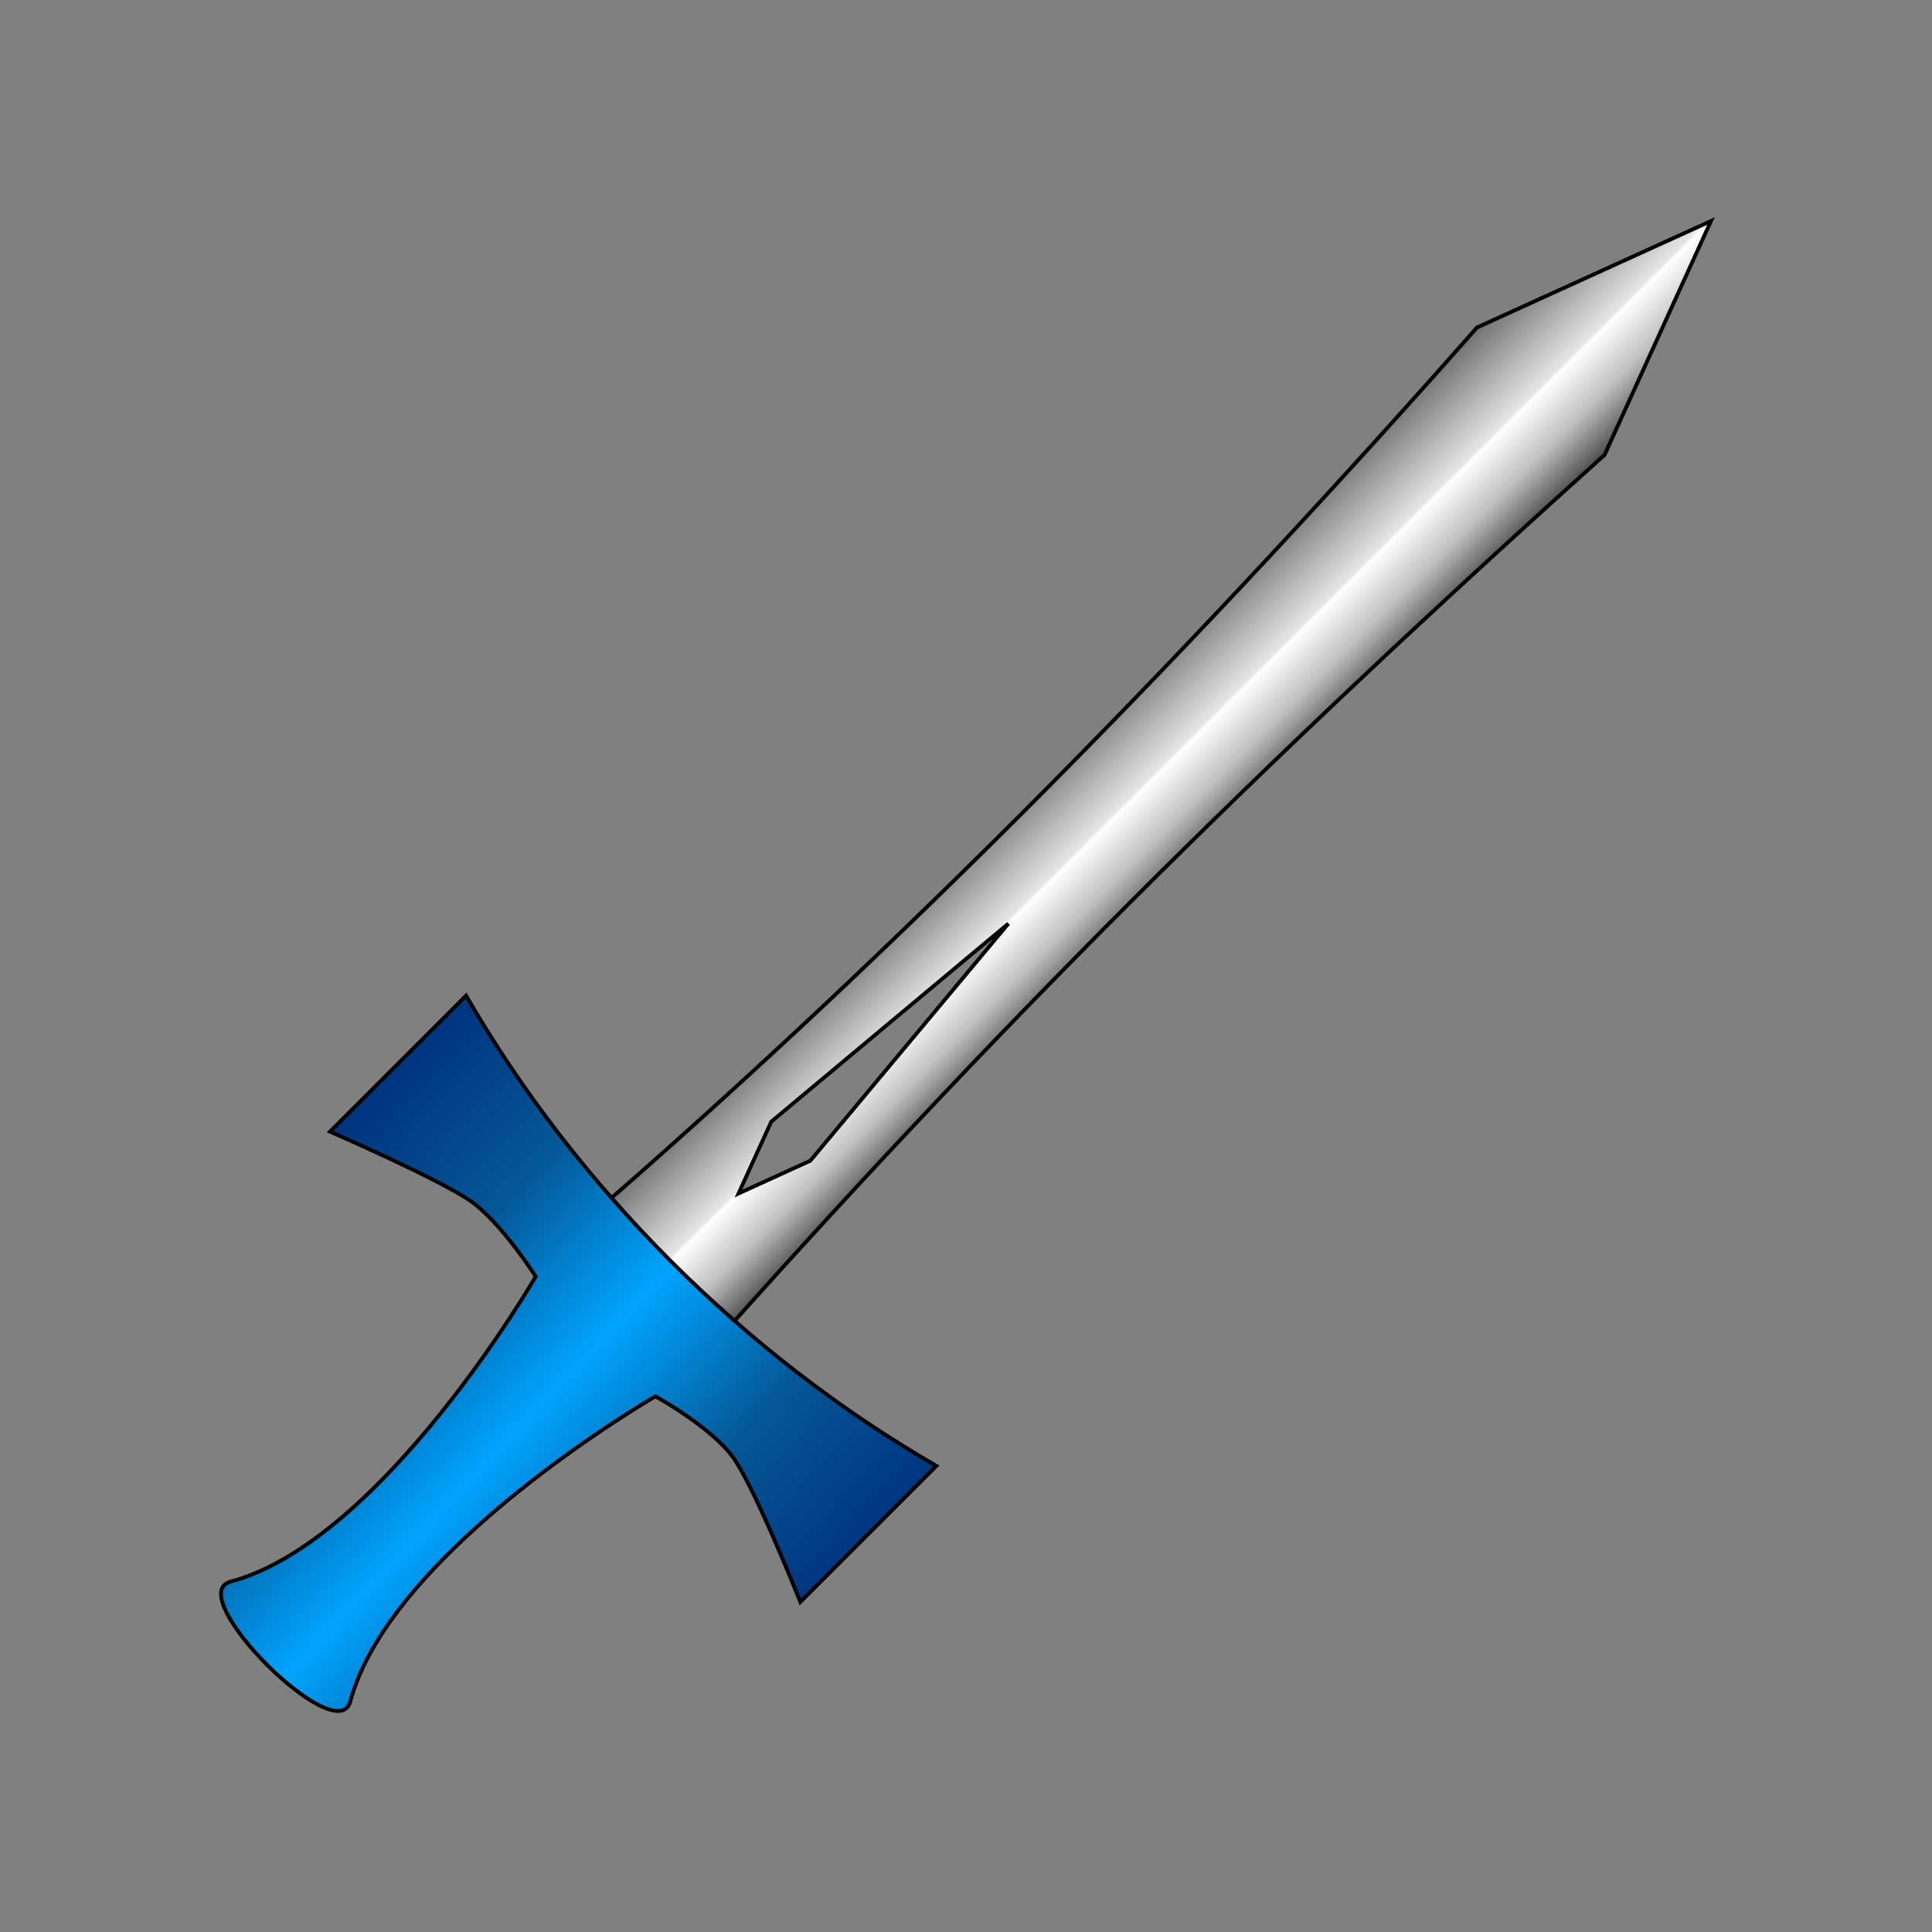
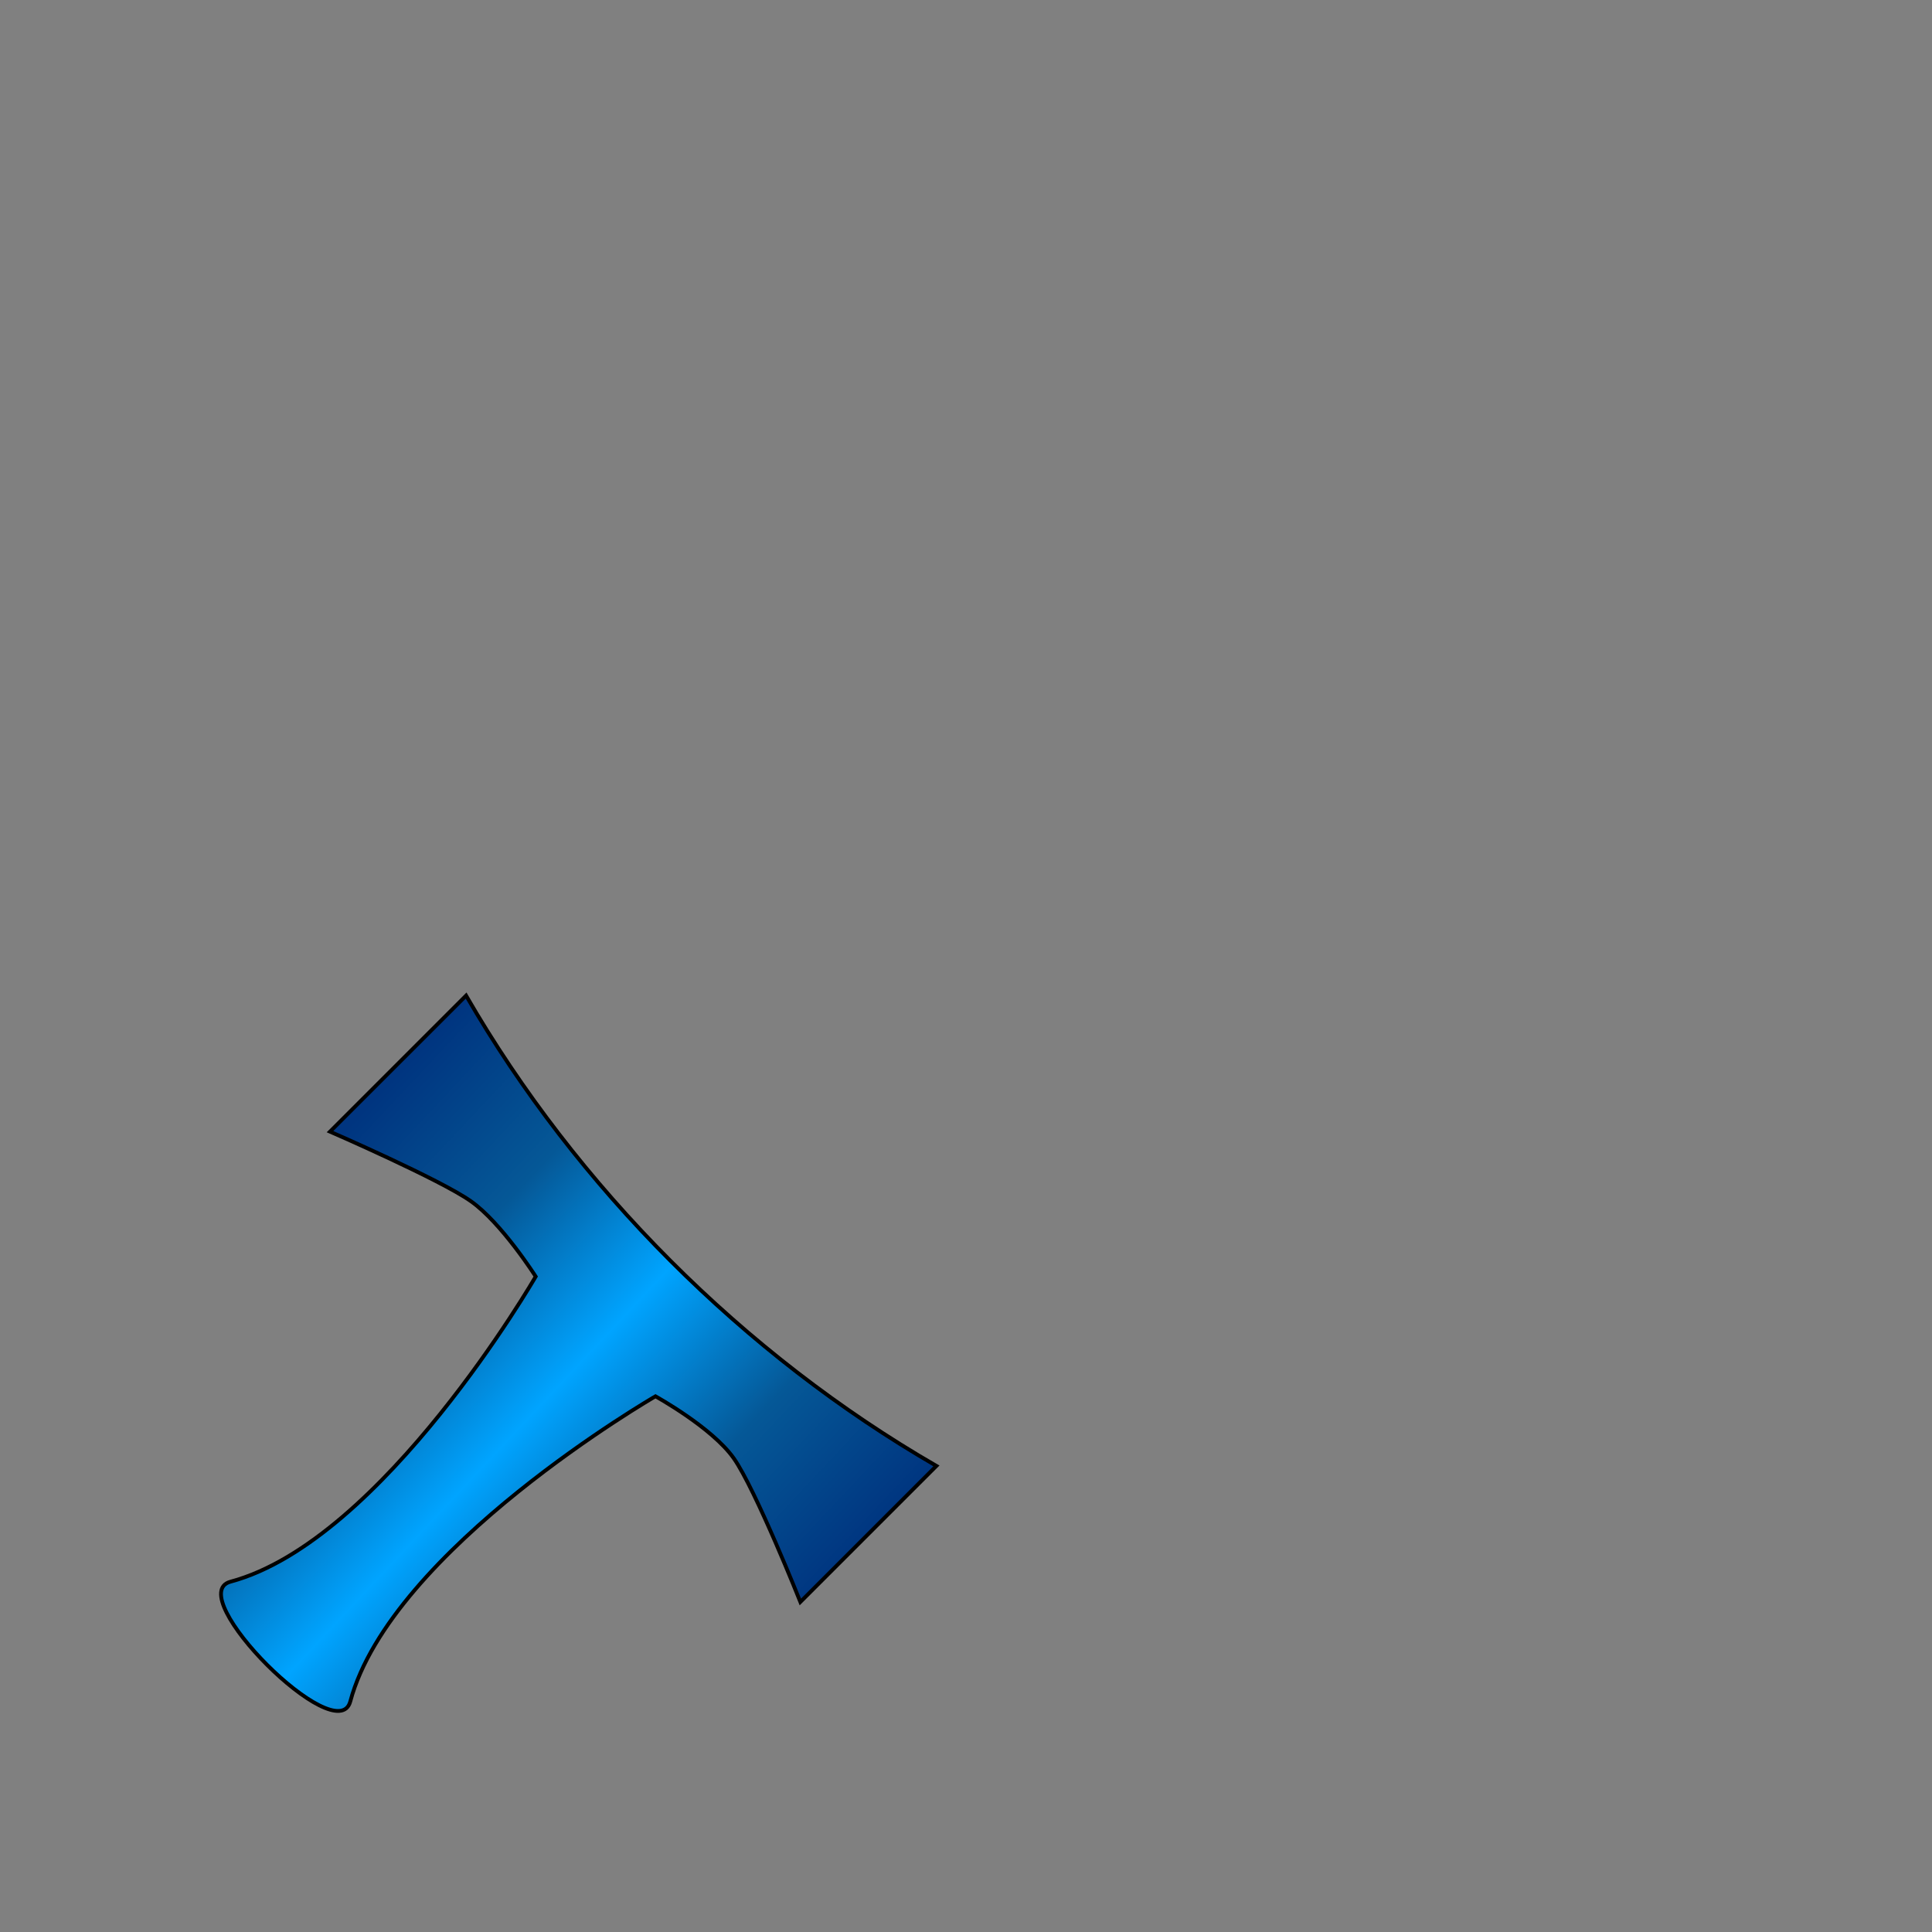
<svg xmlns="http://www.w3.org/2000/svg" xmlns:ns1="http://sodipodi.sourceforge.net/DTD/sodipodi-0.dtd" xmlns:ns2="http://www.inkscape.org/namespaces/inkscape" xmlns:xlink="http://www.w3.org/1999/xlink" width="64px" height="64px" id="svg2508" ns1:version="0.32" ns2:version="0.46" ns1:docname="icon_phase_attacker.svg" ns2:output_extension="org.inkscape.output.svg.inkscape">
  <rect width="100%" height="100%" fill="#808080" stroke="none" />
  <defs id="defs2510">
    <linearGradient id="linearGradient5717">
      <stop style="stop-color:#003580;stop-opacity:1;" offset="0" id="stop5719" />
      <stop id="stop5727" offset="0.253" style="stop-color:#055897;stop-opacity:1;" />
      <stop id="stop5725" offset="0.5" style="stop-color:#00a4ff;stop-opacity:1;" />
      <stop id="stop5733" offset="0.75" style="stop-color:#055897;stop-opacity:1;" />
      <stop style="stop-color:#003580;stop-opacity:1;" offset="1" id="stop5721" />
    </linearGradient>
    <linearGradient ns2:collect="always" xlink:href="#linearGradient5717" id="linearGradient5723" x1="339.94" y1="482.588" x2="459.273" y2="355.508" gradientUnits="userSpaceOnUse" gradientTransform="matrix(0,0.126,-0.126,0,74.368,-7.504)" />
    <linearGradient id="linearGradient3234">
      <stop style="stop-color:#6f6f6f;stop-opacity:1;" offset="0" id="stop3236" />
      <stop id="stop3242" offset="0.48" style="stop-color:#e6e6e6;stop-opacity:1;" />
      <stop style="stop-color:#ffffff;stop-opacity:1;" offset="0.5" id="stop3244" />
      <stop id="stop3286" offset="0.75" style="stop-color:#bebebe;stop-opacity:1;" />
      <stop style="stop-color:#494949;stop-opacity:1;" offset="1" id="stop3238" />
    </linearGradient>
    <linearGradient ns2:collect="always" xlink:href="#linearGradient3234" id="linearGradient5120" gradientUnits="userSpaceOnUse" gradientTransform="matrix(8.9332267e-2,8.9332267e-2,8.9332267e-2,-8.9332267e-2,-16.526,40.127)" x1="202.992" y1="395.232" x2="251.278" y2="395.232" />
    <ns2:perspective ns1:type="inkscape:persp3d" ns2:vp_x="0 : 32 : 1" ns2:vp_y="0 : 1000 : 0" ns2:vp_z="64 : 32 : 1" ns2:persp3d-origin="32 : 21.333333 : 1" id="perspective2516" />
    <linearGradient ns2:collect="always" xlink:href="#linearGradient3234" id="linearGradient2540" gradientUnits="userSpaceOnUse" gradientTransform="matrix(8.9332267e-2,8.9332267e-2,8.9332267e-2,-8.9332267e-2,-16.526,40.127)" x1="202.992" y1="395.232" x2="251.278" y2="395.232" />
    <linearGradient ns2:collect="always" xlink:href="#linearGradient5717" id="linearGradient2542" gradientUnits="userSpaceOnUse" gradientTransform="matrix(0,0.126,-0.126,0,74.368,-7.504)" x1="339.94" y1="482.588" x2="459.273" y2="355.508" />
  </defs>
  <ns1:namedview id="base" pagecolor="#ffffff" bordercolor="#666666" borderopacity="1.0" ns2:pageopacity="0.0" ns2:pageshadow="2" ns2:zoom="5.5" ns2:cx="-40.818182" ns2:cy="32" ns2:current-layer="g2536" showgrid="true" ns2:document-units="px" ns2:grid-bbox="true" ns2:window-width="1280" ns2:window-height="725" ns2:window-x="0" ns2:window-y="25" />
  <g id="layer1" ns2:label="Layer 1" ns2:groupmode="layer">
    <g id="g2536" transform="translate(-0.182,-3.0952293e-8)">
-       <path id="path5116" d="M 19.171,40.786 C 30.234,31.242 40.053,21.098 49.11,10.848 L 56.86,7.322 L 53.334,15.072 C 41.729,25.485 32.94,34.273 23.396,45.01 L 19.171,40.786 z M 24.646,39.536 L 27.026,38.45 L 33.586,30.595 L 25.732,37.156 L 24.646,39.536 z" style="fill:url(#linearGradient2540);fill-opacity:1;stroke:#000000;stroke-width:0.126;stroke-linecap:round;stroke-linejoin:miter;stroke-miterlimit:4;stroke-dasharray:none;stroke-dashoffset:60.017;stroke-opacity:1" />
      <path ns1:nodetypes="ccsccccccss" id="path5118" d="M 7.819,52.395 C 12.873,51.041 17.928,42.287 17.928,42.287 C 17.928,42.287 16.8,40.51 15.778,39.79 C 14.756,39.07 11.114,37.487 11.114,37.487 L 15.622,32.98 C 19.277,39.31 24.815,44.872 31.202,48.56 L 26.695,53.067 C 26.695,53.067 25.208,49.329 24.488,48.307 C 23.768,47.285 21.895,46.254 21.895,46.254 C 21.895,46.254 13.139,51.315 11.786,56.362 C 11.351,57.988 6.194,52.831 7.819,52.395 z" style="opacity:1;fill:url(#linearGradient2542);fill-opacity:1;stroke:#000000;stroke-width:0.126;stroke-linecap:round;stroke-linejoin:miter;stroke-miterlimit:4;stroke-dasharray:none;stroke-dashoffset:60.017;stroke-opacity:1" />
    </g>
  </g>
</svg>